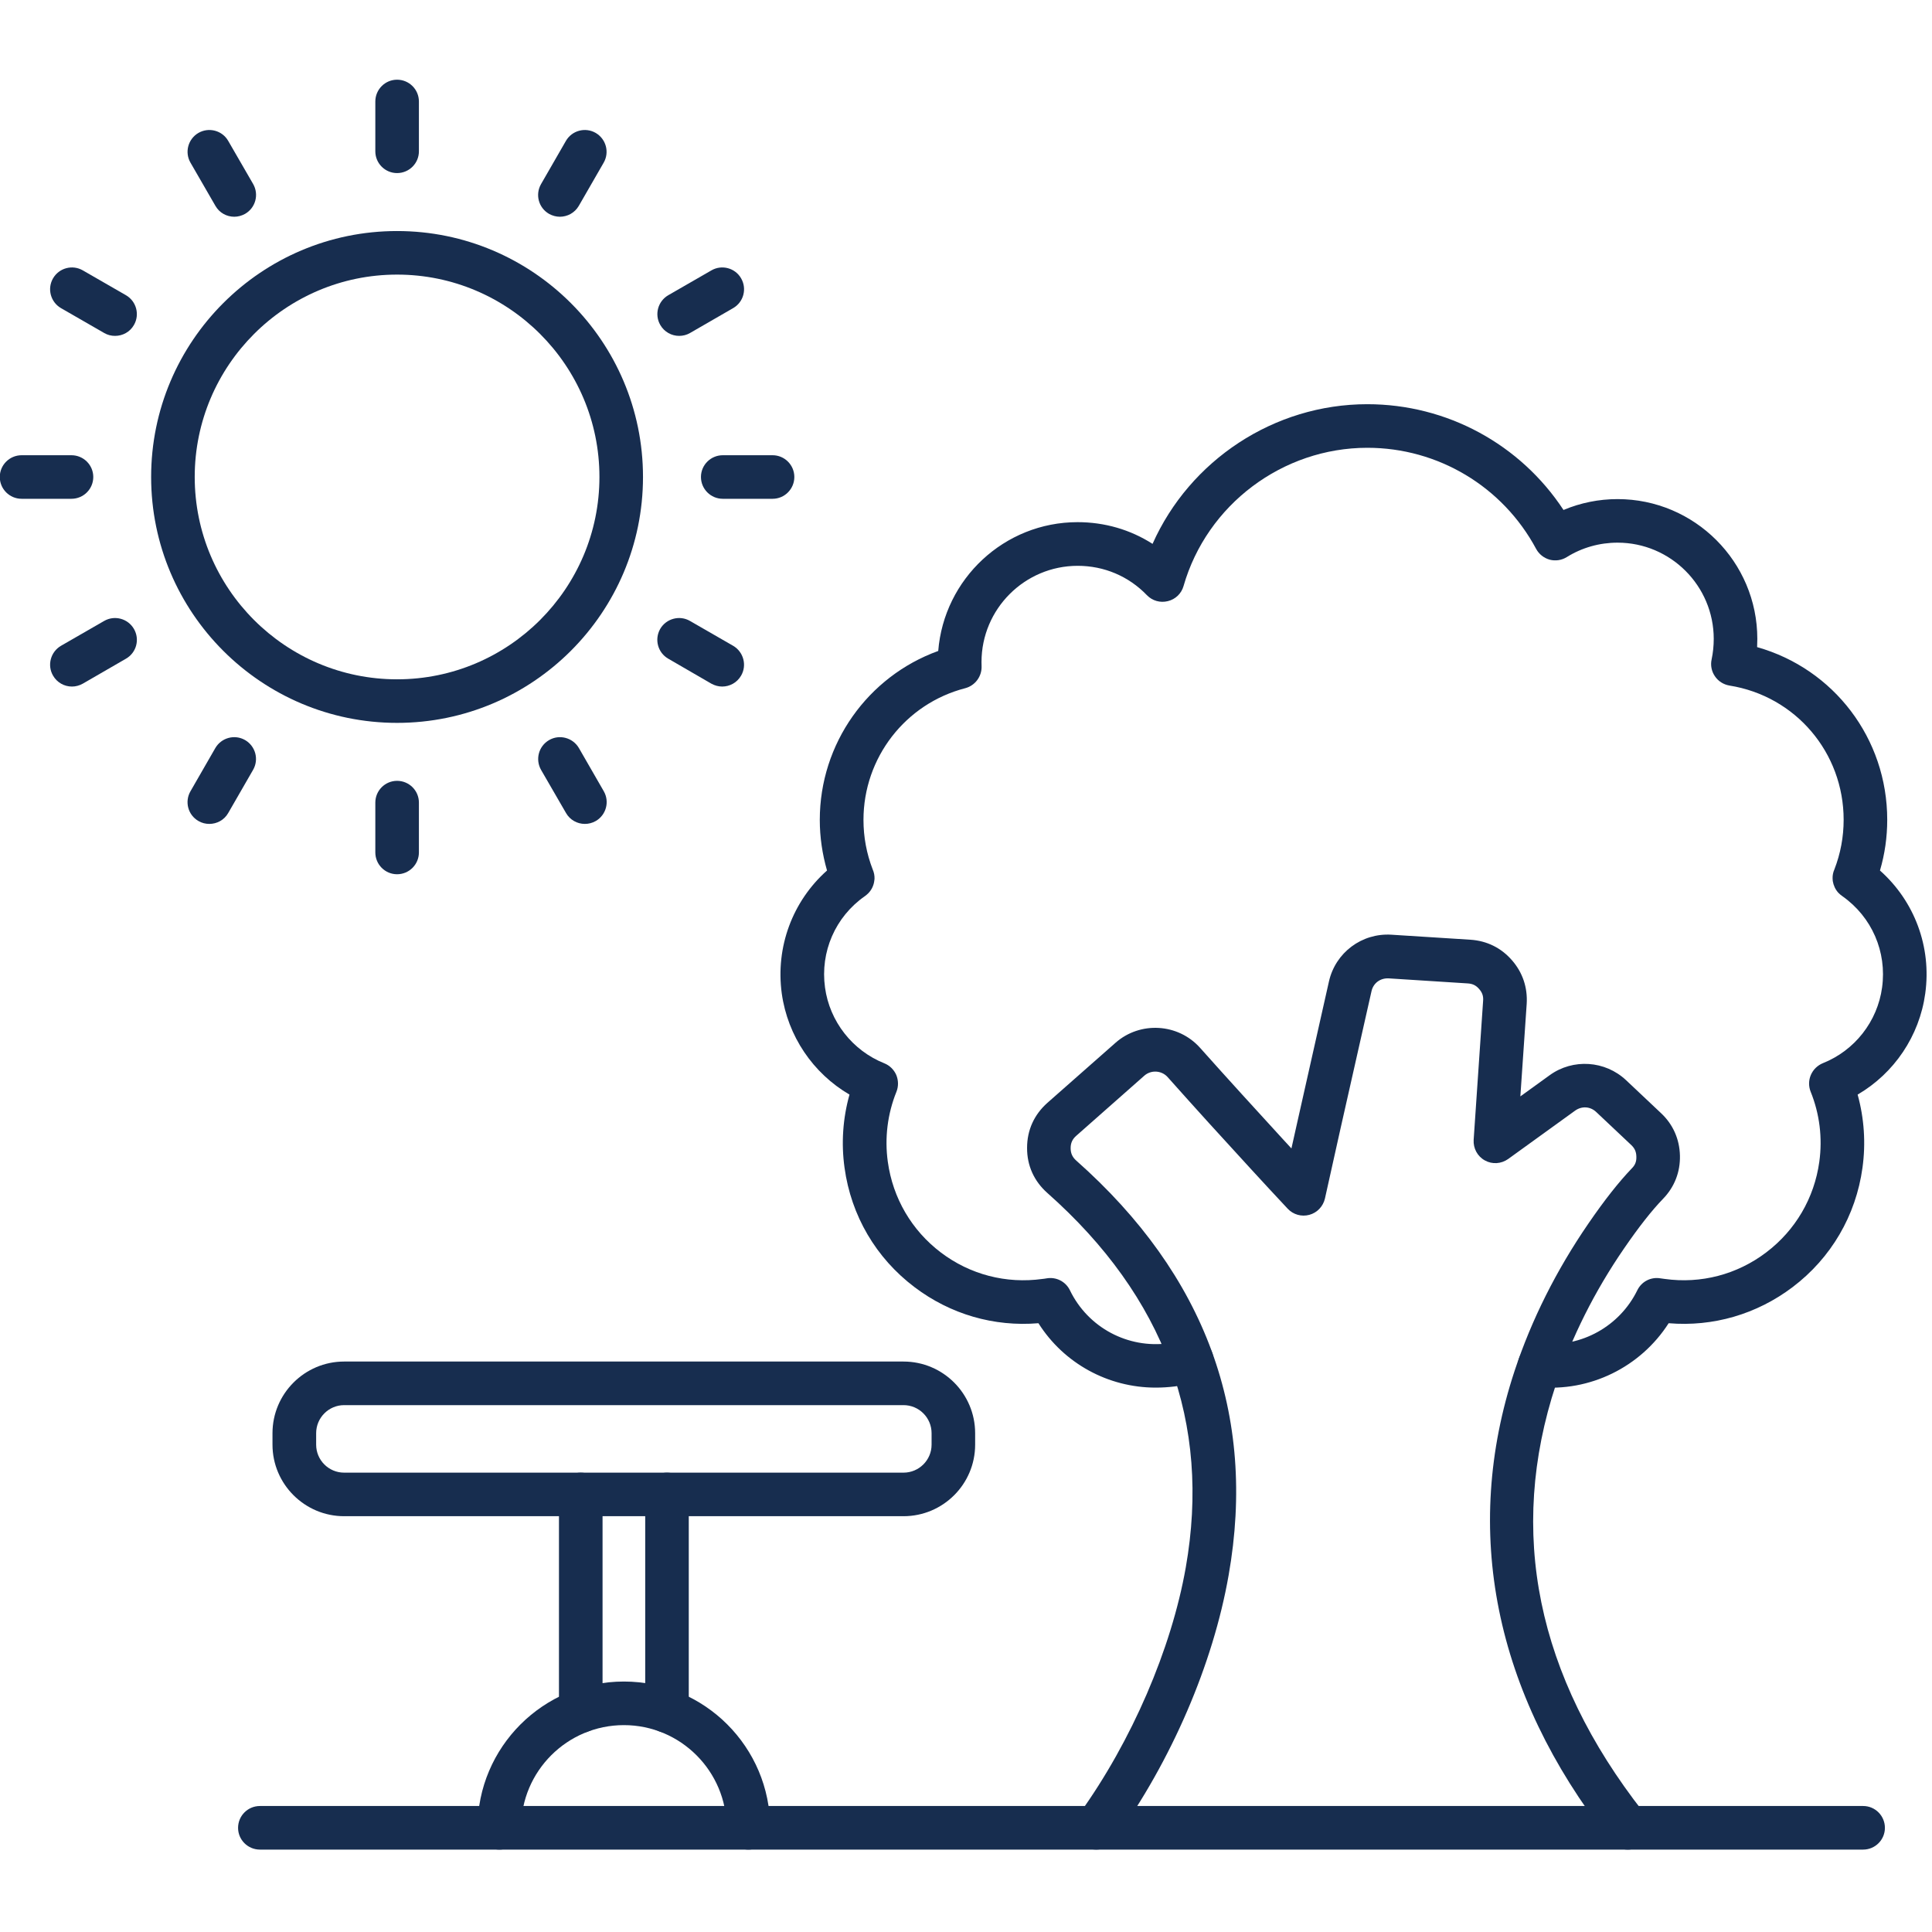
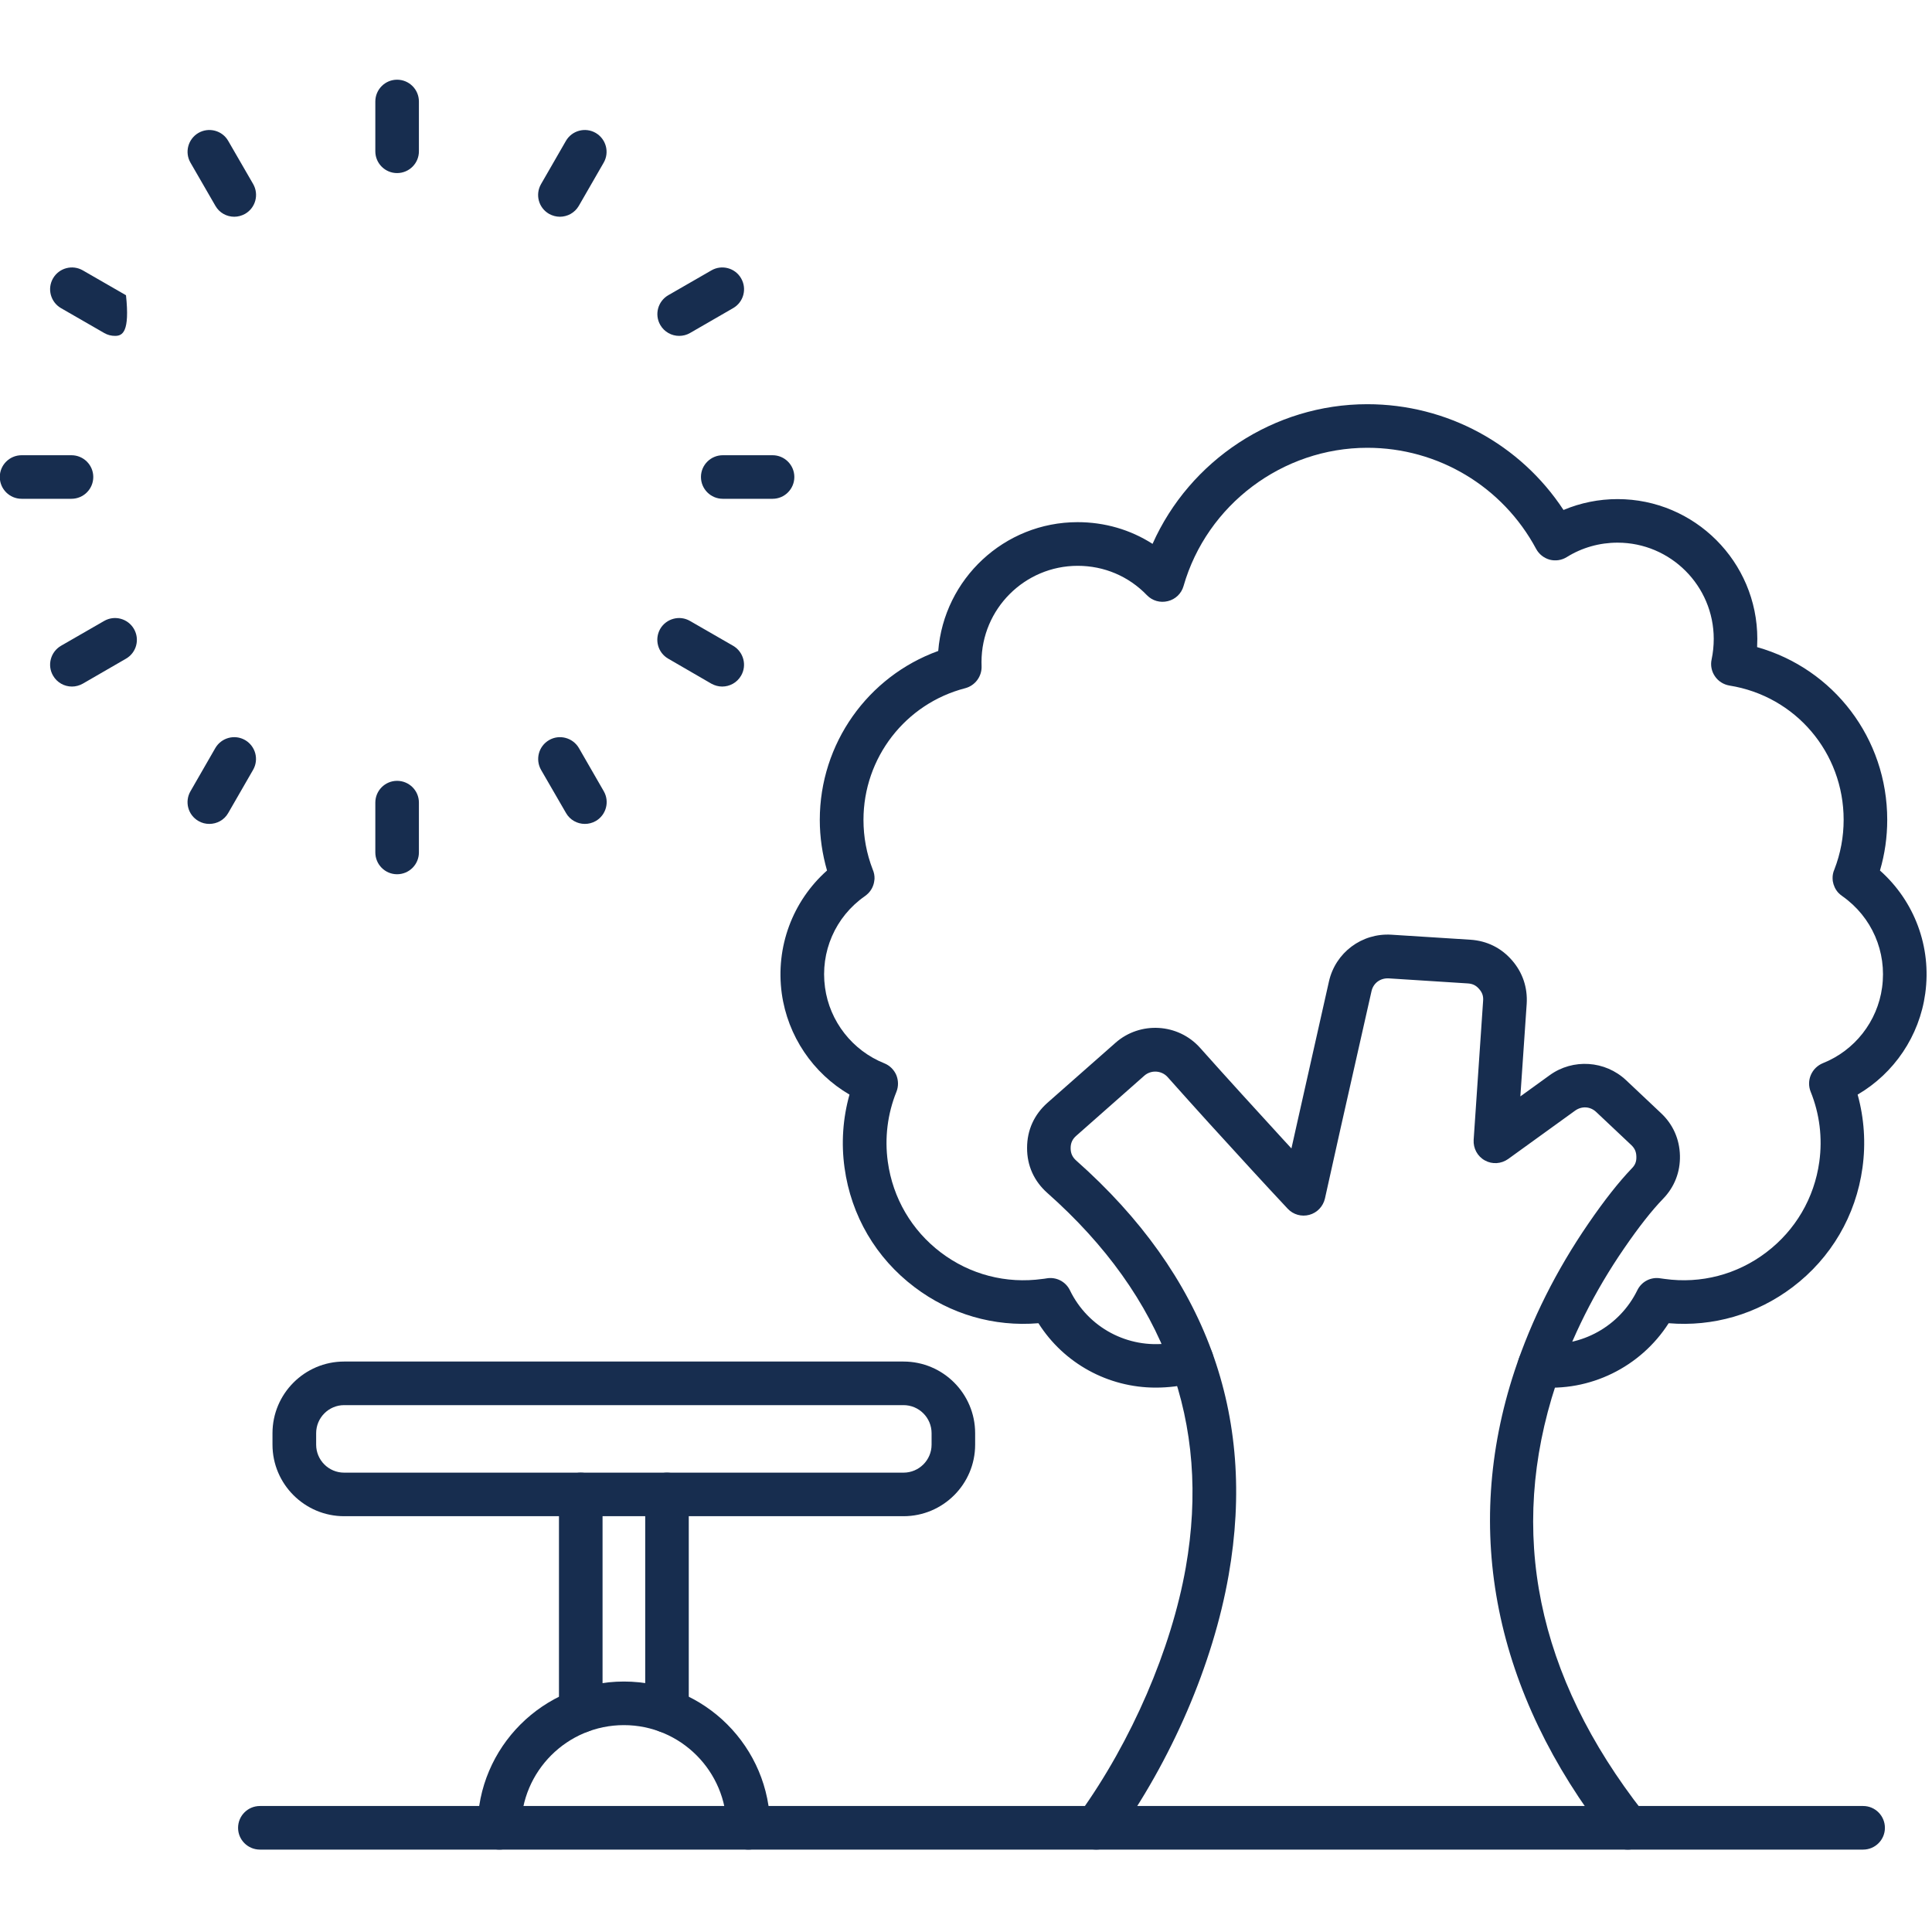
<svg xmlns="http://www.w3.org/2000/svg" width="100" zoomAndPan="magnify" viewBox="0 0 75 75" height="100" preserveAspectRatio="xMidYMid meet" version="1.0">
  <defs>
    <clipPath id="1e781d6934">
      <path d="M 14 3.047 L 17 3.047 L 17 7 L 14 7 Z M 14 3.047 " clip-rule="nonzero" />
    </clipPath>
  </defs>
  <path fill="#172d4f" d="M 35.074 58.859 L 13.359 58.859 C 11.828 58.859 10.578 57.613 10.578 56.082 L 10.578 55.637 C 10.578 54.102 11.828 52.855 13.359 52.855 L 35.074 52.855 C 36.609 52.855 37.855 54.102 37.855 55.637 L 37.855 56.082 C 37.855 57.613 36.609 58.859 35.074 58.859 Z M 13.359 54.547 C 12.762 54.547 12.273 55.035 12.273 55.637 L 12.273 56.082 C 12.273 56.68 12.758 57.168 13.359 57.168 L 35.074 57.168 C 35.676 57.168 36.164 56.68 36.164 56.082 L 36.164 55.637 C 36.164 55.035 35.676 54.547 35.074 54.547 Z M 13.359 54.547 " fill-opacity="1" fill-rule="nonzero" />
  <path fill="#172d4f" d="M 25.891 67.266 C 25.426 67.266 25.047 66.887 25.047 66.418 L 25.047 58.016 C 25.047 57.547 25.426 57.168 25.891 57.168 C 26.359 57.168 26.738 57.547 26.738 58.016 L 26.738 66.418 C 26.738 66.887 26.359 67.266 25.891 67.266 Z M 22.543 67.266 C 22.078 67.266 21.699 66.887 21.699 66.418 L 21.699 58.016 C 21.699 57.547 22.078 57.168 22.543 57.168 C 23.012 57.168 23.391 57.547 23.391 58.016 L 23.391 66.418 C 23.391 66.887 23.012 67.266 22.543 67.266 Z M 22.543 67.266 " fill-opacity="1" fill-rule="nonzero" />
  <path fill="#172d4f" d="M 72.328 71.801 L 10.09 71.801 C 9.621 71.801 9.242 71.422 9.242 70.957 C 9.242 70.488 9.621 70.109 10.09 70.109 L 72.328 70.109 C 72.793 70.109 73.172 70.488 73.172 70.957 C 73.172 71.422 72.793 71.801 72.328 71.801 Z M 72.328 71.801 " fill-opacity="1" fill-rule="nonzero" />
  <path fill="#172d4f" d="M 29.051 71.801 C 28.586 71.801 28.207 71.422 28.207 70.957 C 28.207 68.758 26.418 66.969 24.219 66.969 C 22.02 66.969 20.23 68.758 20.23 70.957 C 20.23 71.422 19.852 71.801 19.387 71.801 C 18.918 71.801 18.539 71.422 18.539 70.957 C 18.539 67.824 21.09 65.277 24.219 65.277 C 27.352 65.277 29.898 67.824 29.898 70.957 C 29.898 71.422 29.52 71.801 29.051 71.801 Z M 29.051 71.801 " fill-opacity="1" fill-rule="nonzero" />
  <path fill="#172d4f" d="M 42.555 71.801 C 42.395 71.801 42.23 71.758 42.086 71.66 C 41.699 71.402 41.594 70.875 41.852 70.488 C 41.867 70.465 41.883 70.441 41.898 70.418 C 43.93 67.594 45.473 64.016 46.031 60.852 C 47.02 55.238 45.211 50.344 40.656 46.309 C 40.141 45.852 39.867 45.246 39.871 44.559 C 39.871 43.871 40.145 43.27 40.66 42.812 L 43.305 40.48 C 44.262 39.637 45.734 39.723 46.586 40.676 C 47.652 41.871 48.742 43.066 49.816 44.238 C 49.918 44.352 50.023 44.465 50.133 44.582 C 50.219 44.199 50.305 43.812 50.391 43.43 C 50.789 41.652 51.188 39.875 51.59 38.098 C 51.844 36.977 52.867 36.215 54.012 36.285 L 57.086 36.48 C 57.719 36.523 58.273 36.793 58.691 37.273 C 59.109 37.75 59.305 38.336 59.266 38.969 L 59.02 42.562 L 60.16 41.738 C 61.062 41.086 62.312 41.168 63.125 41.934 L 64.484 43.215 C 64.949 43.652 65.199 44.223 65.215 44.859 C 65.23 45.496 65.004 46.078 64.562 46.535 C 64.121 46.992 63.625 47.621 63.051 48.457 C 61.898 50.133 61.008 51.914 60.402 53.742 C 58.512 59.473 59.652 65.055 63.789 70.34 C 63.824 70.387 63.855 70.434 63.891 70.48 C 64.152 70.871 64.051 71.395 63.664 71.656 C 63.277 71.918 62.75 71.816 62.488 71.43 C 62.48 71.414 62.469 71.402 62.457 71.387 C 58.012 65.707 56.746 59.426 58.797 53.215 C 59.453 51.23 60.418 49.309 61.66 47.5 C 62.289 46.582 62.84 45.887 63.344 45.359 C 63.477 45.227 63.531 45.09 63.523 44.898 C 63.52 44.715 63.461 44.578 63.324 44.449 L 61.965 43.168 C 61.734 42.949 61.406 42.93 61.148 43.113 L 58.547 44.992 C 58.277 45.184 57.926 45.207 57.641 45.047 C 57.352 44.887 57.188 44.578 57.207 44.25 L 57.574 38.855 C 57.59 38.672 57.543 38.531 57.418 38.391 C 57.297 38.25 57.164 38.188 56.977 38.176 L 53.906 37.98 C 53.582 37.965 53.312 38.164 53.242 38.477 C 52.84 40.254 52.438 42.031 52.039 43.809 C 51.836 44.711 51.633 45.621 51.434 46.527 C 51.363 46.832 51.133 47.078 50.828 47.16 C 50.527 47.242 50.203 47.152 49.988 46.922 C 49.484 46.383 48.988 45.848 48.57 45.391 C 47.488 44.215 46.395 43.012 45.324 41.809 C 45.09 41.551 44.684 41.527 44.422 41.758 L 41.781 44.09 C 41.629 44.223 41.562 44.371 41.562 44.57 C 41.562 44.77 41.629 44.918 41.777 45.051 C 46.801 49.5 48.793 54.918 47.695 61.152 C 47.09 64.605 45.477 68.348 43.273 71.41 L 43.262 71.43 C 43.098 71.668 42.828 71.801 42.555 71.801 Z M 42.555 71.801 " fill-opacity="1" fill-rule="nonzero" />
  <path fill="#172d4f" d="M 44.863 53.867 C 43.02 53.867 41.301 52.93 40.312 51.367 C 38.586 51.512 36.891 51.02 35.5 49.965 C 34.004 48.836 33.039 47.188 32.785 45.332 C 32.652 44.379 32.719 43.414 32.977 42.492 C 31.559 41.664 30.578 40.219 30.348 38.566 C 30.102 36.762 30.766 34.984 32.105 33.793 C 31.922 33.156 31.824 32.5 31.824 31.828 C 31.824 28.867 33.688 26.258 36.422 25.27 C 36.645 22.477 38.984 20.27 41.832 20.27 C 42.883 20.27 43.883 20.562 44.742 21.113 C 46.188 17.867 49.457 15.691 53.078 15.691 C 56.168 15.691 59.016 17.242 60.695 19.797 C 61.355 19.52 62.066 19.375 62.793 19.375 C 65.785 19.375 68.219 21.809 68.219 24.801 C 68.219 24.906 68.215 25.016 68.211 25.121 C 71.184 25.961 73.262 28.664 73.262 31.824 C 73.262 32.496 73.168 33.156 72.98 33.793 C 74.32 34.984 74.988 36.758 74.738 38.566 C 74.512 40.219 73.531 41.664 72.113 42.492 C 72.367 43.41 72.434 44.379 72.301 45.332 C 72.047 47.188 71.082 48.836 69.59 49.965 C 68.195 51.02 66.5 51.512 64.777 51.367 C 63.691 53.066 61.719 54.047 59.684 53.844 C 59.219 53.797 58.879 53.379 58.926 52.918 C 58.973 52.449 59.391 52.113 59.852 52.156 C 61.395 52.312 62.879 51.48 63.559 50.09 C 63.723 49.75 64.086 49.562 64.457 49.625 C 64.512 49.633 64.57 49.641 64.625 49.648 C 66.031 49.844 67.434 49.477 68.566 48.617 C 69.699 47.758 70.43 46.508 70.625 45.102 C 70.754 44.176 70.637 43.238 70.289 42.379 C 70.207 42.172 70.207 41.938 70.297 41.73 C 70.387 41.52 70.555 41.359 70.762 41.273 C 72 40.781 72.883 39.652 73.062 38.336 C 73.254 36.949 72.664 35.594 71.52 34.789 C 71.461 34.75 71.41 34.703 71.363 34.656 C 71.246 34.527 71.176 34.371 71.148 34.203 C 71.145 34.168 71.145 34.137 71.141 34.105 C 71.137 33.984 71.16 33.863 71.211 33.75 C 71.449 33.137 71.57 32.488 71.57 31.824 C 71.57 29.219 69.707 27.023 67.137 26.613 C 66.906 26.574 66.703 26.445 66.574 26.254 C 66.441 26.062 66.395 25.824 66.445 25.598 C 66.5 25.336 66.527 25.07 66.527 24.801 C 66.527 22.742 64.852 21.066 62.793 21.066 C 62.094 21.066 61.414 21.258 60.824 21.625 C 60.625 21.75 60.383 21.785 60.16 21.727 C 59.934 21.664 59.742 21.512 59.633 21.309 C 58.336 18.887 55.824 17.383 53.082 17.383 C 49.789 17.383 46.852 19.59 45.945 22.75 C 45.863 23.043 45.629 23.266 45.336 23.336 C 45.043 23.41 44.734 23.324 44.523 23.105 C 43.812 22.367 42.859 21.965 41.836 21.965 C 39.777 21.965 38.102 23.641 38.102 25.699 C 38.102 25.75 38.102 25.805 38.105 25.855 C 38.121 26.258 37.855 26.613 37.473 26.715 C 35.145 27.316 33.52 29.418 33.52 31.828 C 33.52 32.492 33.641 33.141 33.879 33.754 C 33.93 33.871 33.953 33.992 33.949 34.117 C 33.949 34.137 33.945 34.156 33.941 34.18 C 33.922 34.363 33.84 34.543 33.703 34.68 C 33.664 34.719 33.621 34.754 33.574 34.789 C 32.426 35.59 31.836 36.949 32.027 38.336 C 32.207 39.652 33.09 40.781 34.328 41.277 C 34.535 41.359 34.703 41.523 34.793 41.73 C 34.879 41.938 34.883 42.172 34.801 42.379 C 34.453 43.238 34.336 44.18 34.465 45.102 C 34.66 46.512 35.391 47.762 36.523 48.621 C 37.656 49.48 39.059 49.844 40.469 49.648 C 40.523 49.645 40.578 49.633 40.633 49.625 C 41.004 49.562 41.371 49.75 41.535 50.09 C 42.238 51.539 43.785 52.363 45.379 52.145 C 45.594 52.117 45.805 52.066 46.008 52.004 C 46.453 51.859 46.93 52.105 47.07 52.551 C 47.215 52.996 46.969 53.473 46.523 53.613 C 46.227 53.707 45.922 53.777 45.613 53.82 C 45.359 53.852 45.109 53.867 44.863 53.867 Z M 44.863 53.867 " fill-opacity="1" fill-rule="nonzero" />
-   <path fill="#172d4f" d="M 15.414 28.062 C 10.148 28.062 5.867 23.781 5.867 18.516 C 5.867 13.25 10.148 8.969 15.414 8.969 C 20.68 8.969 24.961 13.25 24.961 18.516 C 24.961 23.781 20.68 28.062 15.414 28.062 Z M 15.414 10.66 C 11.086 10.66 7.559 14.184 7.559 18.516 C 7.559 22.848 11.082 26.371 15.414 26.371 C 19.746 26.371 23.27 22.848 23.27 18.516 C 23.27 14.184 19.746 10.66 15.414 10.66 Z M 15.414 10.66 " fill-opacity="1" fill-rule="nonzero" />
  <g clip-path="url(#1e781d6934)">
    <path fill="#172d4f" d="M 15.414 6.719 C 14.949 6.719 14.57 6.34 14.57 5.875 L 14.57 3.941 C 14.57 3.473 14.949 3.094 15.414 3.094 C 15.883 3.094 16.262 3.473 16.262 3.941 L 16.262 5.875 C 16.262 6.34 15.883 6.719 15.414 6.719 Z M 15.414 6.719 " fill-opacity="1" fill-rule="nonzero" />
  </g>
  <path fill="#172d4f" d="M 21.734 8.414 C 21.59 8.414 21.445 8.375 21.312 8.301 C 20.906 8.066 20.77 7.551 21.004 7.145 L 21.969 5.469 C 22.203 5.066 22.719 4.926 23.125 5.16 C 23.527 5.395 23.668 5.91 23.434 6.316 L 22.469 7.992 C 22.312 8.262 22.027 8.414 21.734 8.414 Z M 21.734 8.414 " fill-opacity="1" fill-rule="nonzero" />
  <path fill="#172d4f" d="M 26.363 13.039 C 26.074 13.039 25.789 12.887 25.633 12.617 C 25.398 12.211 25.539 11.695 25.941 11.461 L 27.617 10.496 C 28.02 10.262 28.539 10.402 28.77 10.805 C 29.004 11.211 28.867 11.727 28.461 11.961 L 26.789 12.926 C 26.656 13.004 26.508 13.039 26.363 13.039 Z M 26.363 13.039 " fill-opacity="1" fill-rule="nonzero" />
  <path fill="#172d4f" d="M 29.992 19.363 L 28.059 19.363 C 27.59 19.363 27.211 18.984 27.211 18.516 C 27.211 18.051 27.59 17.672 28.059 17.672 L 29.992 17.672 C 30.457 17.672 30.836 18.051 30.836 18.516 C 30.836 18.984 30.457 19.363 29.992 19.363 Z M 29.992 19.363 " fill-opacity="1" fill-rule="nonzero" />
  <path fill="#172d4f" d="M 28.035 26.652 C 27.895 26.652 27.746 26.613 27.613 26.539 L 25.941 25.57 C 25.535 25.336 25.398 24.82 25.629 24.414 C 25.863 24.012 26.383 23.871 26.785 24.105 L 28.461 25.07 C 28.863 25.305 29.004 25.824 28.77 26.227 C 28.613 26.5 28.328 26.652 28.035 26.652 Z M 28.035 26.652 " fill-opacity="1" fill-rule="nonzero" />
  <path fill="#172d4f" d="M 22.703 31.984 C 22.41 31.984 22.129 31.832 21.973 31.562 L 21.004 29.887 C 20.773 29.48 20.91 28.965 21.316 28.73 C 21.719 28.496 22.238 28.637 22.473 29.039 L 23.438 30.715 C 23.672 31.121 23.531 31.637 23.129 31.871 C 22.992 31.949 22.848 31.984 22.703 31.984 Z M 22.703 31.984 " fill-opacity="1" fill-rule="nonzero" />
  <path fill="#172d4f" d="M 15.414 33.938 C 14.949 33.938 14.57 33.559 14.57 33.09 L 14.57 31.156 C 14.57 30.691 14.949 30.312 15.414 30.312 C 15.883 30.312 16.262 30.691 16.262 31.156 L 16.262 33.09 C 16.262 33.559 15.883 33.938 15.414 33.938 Z M 15.414 33.938 " fill-opacity="1" fill-rule="nonzero" />
  <path fill="#172d4f" d="M 8.125 31.984 C 7.98 31.984 7.836 31.949 7.703 31.871 C 7.297 31.637 7.16 31.121 7.395 30.715 L 8.359 29.039 C 8.594 28.637 9.109 28.496 9.516 28.73 C 9.918 28.965 10.059 29.48 9.824 29.887 L 8.859 31.562 C 8.703 31.836 8.418 31.984 8.125 31.984 Z M 8.125 31.984 " fill-opacity="1" fill-rule="nonzero" />
  <path fill="#172d4f" d="M 2.793 26.652 C 2.5 26.652 2.215 26.5 2.059 26.227 C 1.824 25.824 1.965 25.305 2.367 25.07 L 4.043 24.105 C 4.449 23.871 4.965 24.012 5.199 24.414 C 5.434 24.82 5.297 25.336 4.891 25.57 L 3.215 26.539 C 3.082 26.613 2.938 26.652 2.793 26.652 Z M 2.793 26.652 " fill-opacity="1" fill-rule="nonzero" />
  <path fill="#172d4f" d="M 2.773 19.363 L 0.84 19.363 C 0.371 19.363 -0.008 18.984 -0.008 18.516 C -0.008 18.051 0.371 17.672 0.84 17.672 L 2.773 17.672 C 3.242 17.672 3.621 18.051 3.621 18.516 C 3.621 18.984 3.242 19.363 2.773 19.363 Z M 2.773 19.363 " fill-opacity="1" fill-rule="nonzero" />
-   <path fill="#172d4f" d="M 4.465 13.039 C 4.32 13.039 4.176 13.004 4.043 12.926 L 2.367 11.961 C 1.965 11.727 1.824 11.211 2.059 10.805 C 2.293 10.402 2.809 10.262 3.215 10.496 L 4.891 11.461 C 5.293 11.695 5.434 12.211 5.199 12.617 C 5.043 12.891 4.758 13.039 4.465 13.039 Z M 4.465 13.039 " fill-opacity="1" fill-rule="nonzero" />
+   <path fill="#172d4f" d="M 4.465 13.039 C 4.32 13.039 4.176 13.004 4.043 12.926 L 2.367 11.961 C 1.965 11.727 1.824 11.211 2.059 10.805 C 2.293 10.402 2.809 10.262 3.215 10.496 L 4.891 11.461 C 5.043 12.891 4.758 13.039 4.465 13.039 Z M 4.465 13.039 " fill-opacity="1" fill-rule="nonzero" />
  <path fill="#172d4f" d="M 9.094 8.414 C 8.801 8.414 8.516 8.262 8.363 7.992 L 7.395 6.316 C 7.16 5.91 7.301 5.395 7.703 5.16 C 8.109 4.926 8.629 5.066 8.859 5.469 L 9.828 7.145 C 10.059 7.551 9.922 8.066 9.516 8.301 C 9.383 8.375 9.238 8.414 9.094 8.414 Z M 9.094 8.414 " fill-opacity="1" fill-rule="nonzero" />
</svg>